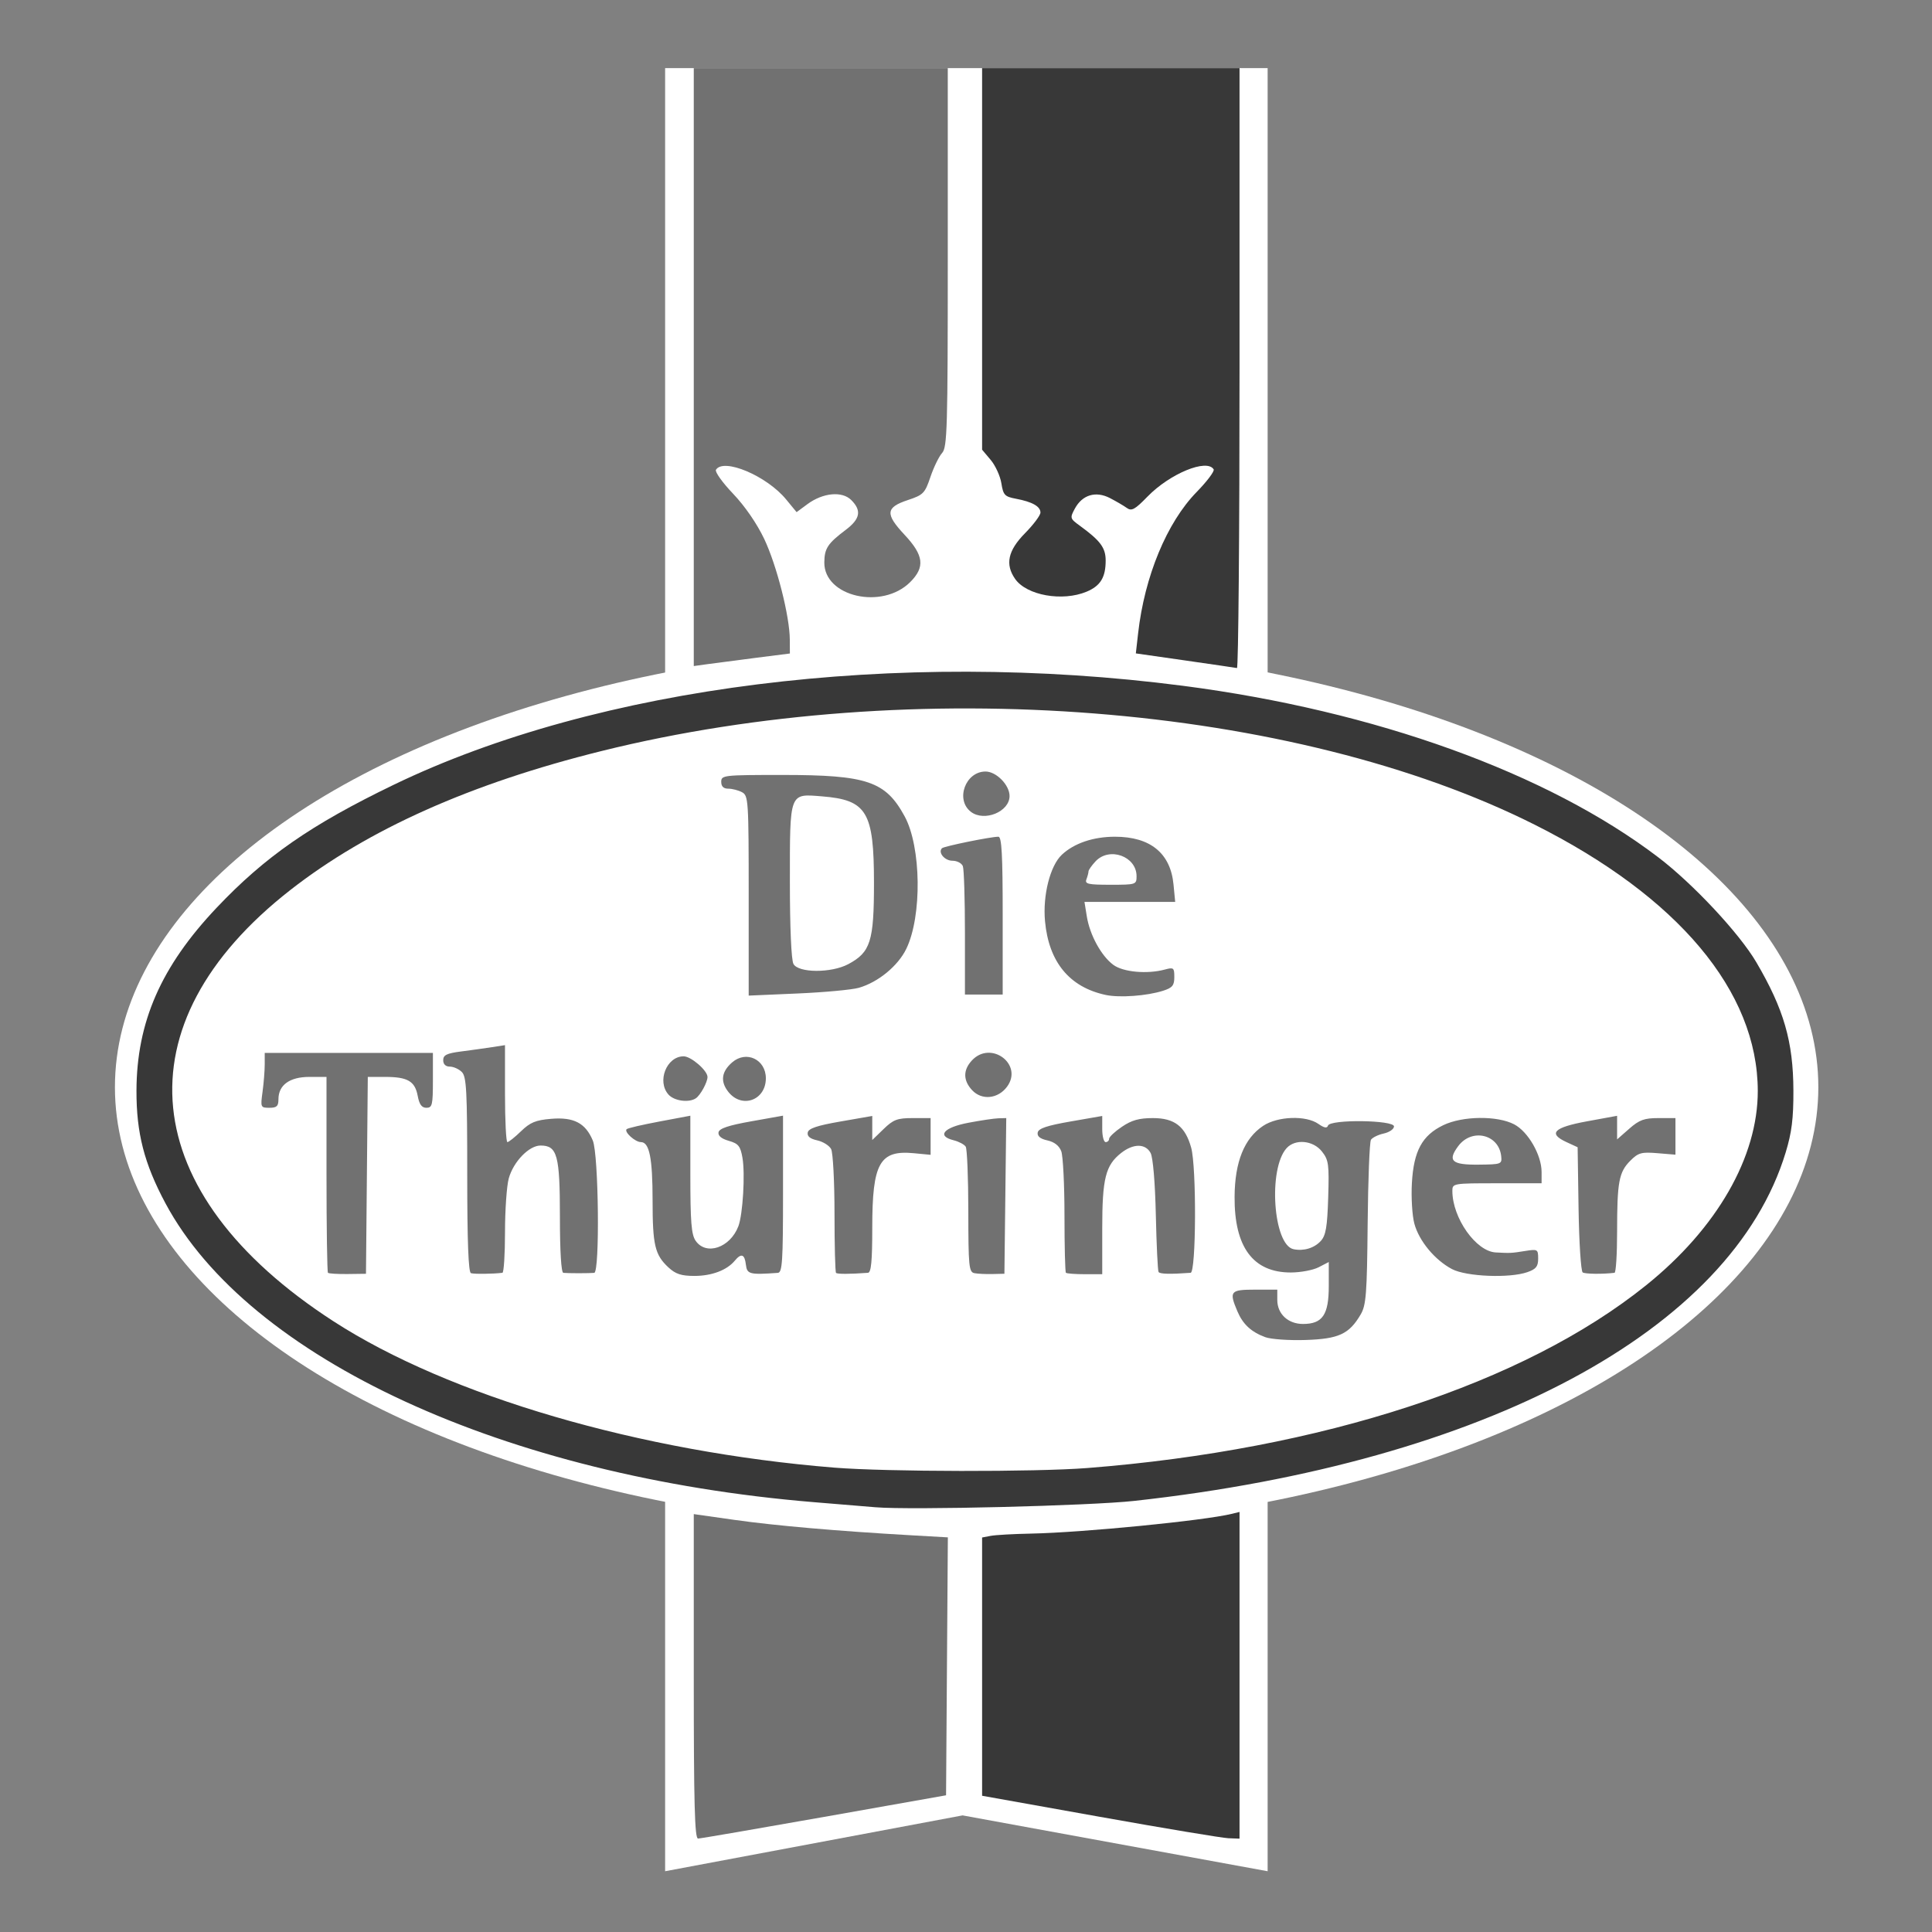
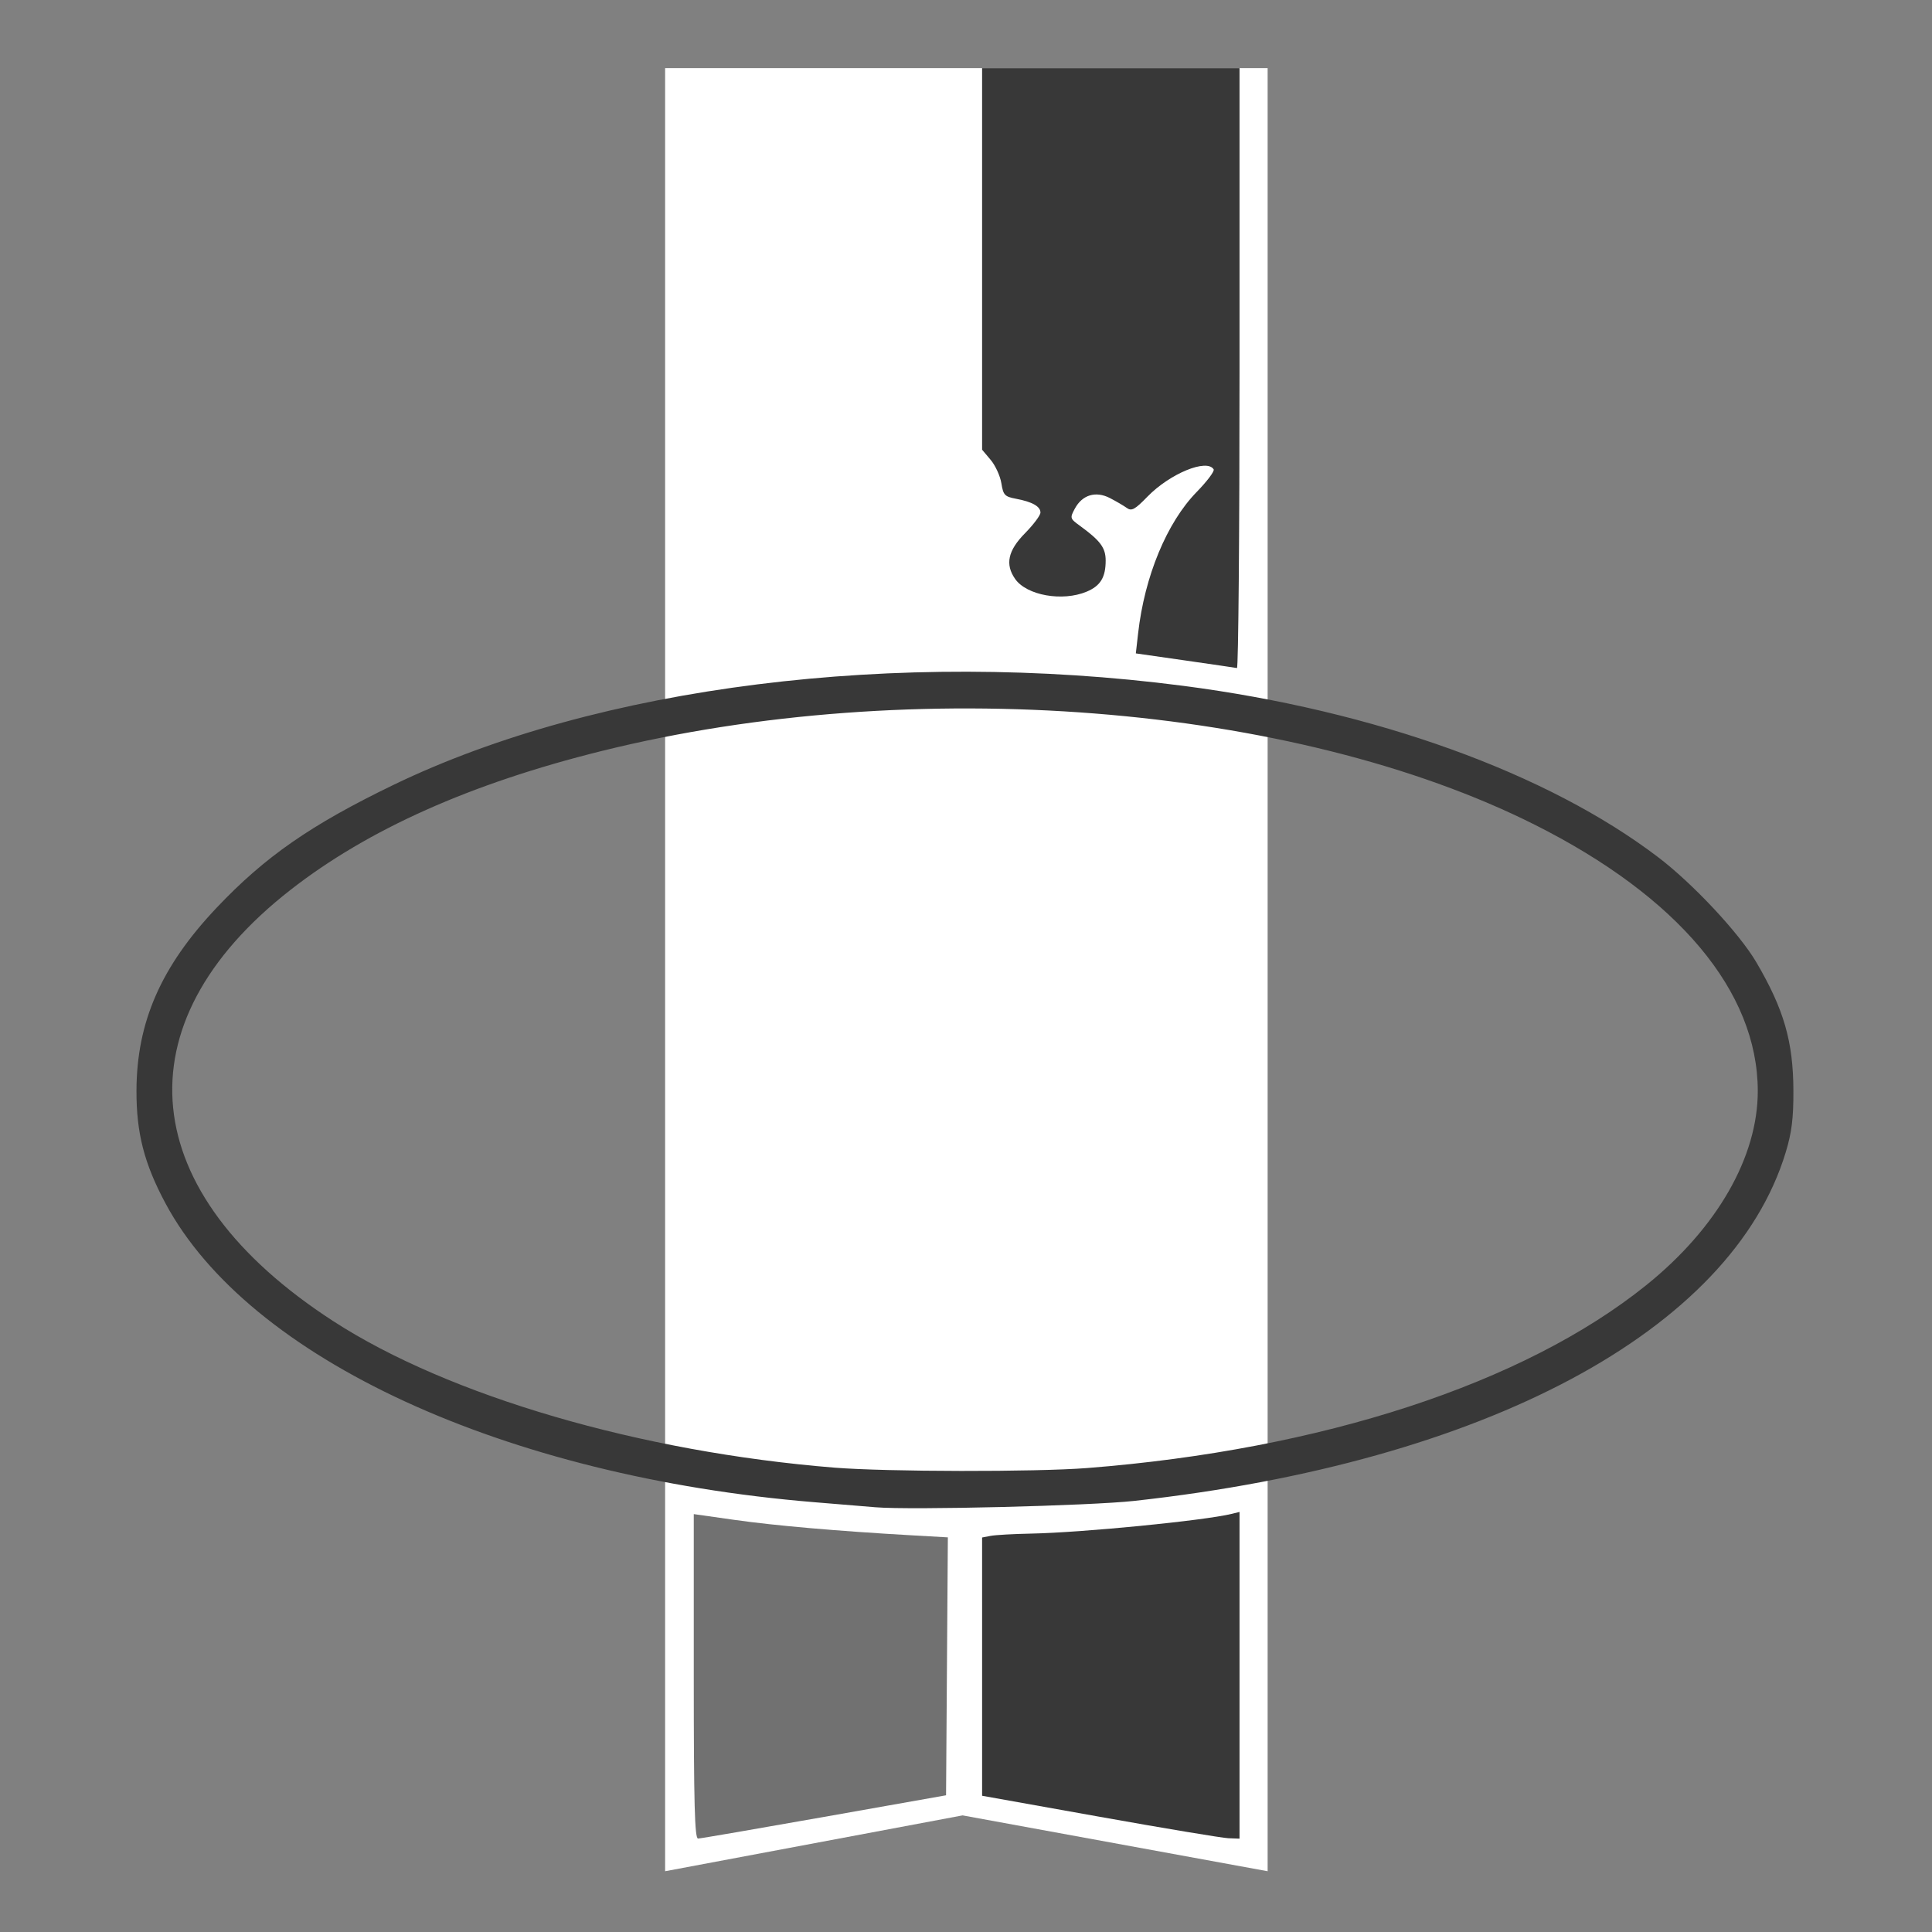
<svg xmlns="http://www.w3.org/2000/svg" xmlns:ns1="http://www.serif.com/" width="100%" height="100%" viewBox="0 0 886 886" version="1.1" xml:space="preserve" style="fill-rule:evenodd;clip-rule:evenodd;stroke-linejoin:round;stroke-miterlimit:2;">
  <rect x="0" y="0" width="886" height="886" fill="#808080" stroke="none" />
  <g transform="matrix(1,0,0,1,-11209.1,-0.801)">
    <g id="Logo_DieThueringer" transform="matrix(4.727,0,0,4.464,10712.6,-518.924)">
-       <rect x="105.03" y="116.418" width="187.399" height="198.425" style="fill:none;" />
      <g transform="matrix(0.444,0,0,0.47,110.548,114.68)">
        <g transform="matrix(1.104,0,0,1.01,-20.735,1.064)">
          <path d="M258.425,17.367L139.175,17.367L139.175,407.583L198.05,395.497L258.425,407.583L258.425,17.367Z" style="fill:white;" />
        </g>
        <g transform="matrix(2.073,0,0,79.956,-401.699,-19007.5)">
-           <ellipse cx="289.674" cy="240.743" rx="89.773" ry="1.212" style="fill:white;" />
-         </g>
+           </g>
        <g id="Ellipse">
          <path id="path3810" d="M178.925,333.17C177.069,333.017 170.994,332.515 165.425,332.055C97.837,326.471 41.91,300.683 23.733,266.72C19.09,258.044 17.374,251.373 17.403,242.102C17.45,227.099 22.769,214.961 34.925,202.12C45.481,190.968 55.512,183.998 73.55,175.278C118.226,153.682 183.489,145.489 246.091,153.618C288.053,159.067 325.692,172.653 349.909,191.091C357.517,196.883 367.625,207.705 371.345,214.041C377.364,224.292 379.414,231.391 379.447,242.102C379.467,248.201 379.087,251.246 377.764,255.602C365.948,294.532 312.134,323.332 235.43,331.776C225.726,332.844 186.646,333.809 178.925,333.17ZM225.129,324.595C276.412,320.58 320.55,306.142 347.275,284.638C362.751,272.186 371.697,256.596 371.664,242.132C371.615,220.404 354.284,199.727 322.918,183.974C270.281,157.538 187.126,150.966 119.061,167.862C90.437,174.968 68.022,184.976 51.05,198.23C13.472,227.576 17.141,264.472 60.425,292.503C85.684,308.862 127.518,321.089 169.925,324.509C181.315,325.427 213.852,325.478 225.129,324.595L225.129,324.595Z" style="fill:rgb(56,56,56);fill-rule:nonzero;" />
        </g>
        <g id="Text">
-           <path id="path38101" ns1:id="path3810" d="M264.05,295.989C260.962,294.847 259.153,293.165 257.947,290.314C256.104,285.96 256.396,285.602 261.8,285.602L266.675,285.602L266.675,287.852C266.675,290.909 269.025,293.102 272.3,293.102C276.561,293.102 277.925,291.097 277.925,284.833L277.925,279.564L275.712,280.708C274.495,281.337 271.751,281.852 269.613,281.852C261.383,281.852 257.269,276.301 257.344,265.297C257.396,257.652 259.462,252.532 263.598,249.791C266.771,247.689 272.942,247.472 275.649,249.368C276.93,250.266 277.542,250.375 277.753,249.743C278.22,248.343 292.175,248.512 292.175,249.918C292.175,250.504 291.166,251.205 289.934,251.475C288.701,251.746 287.443,252.364 287.139,252.847C286.835,253.331 286.511,261.597 286.42,271.215C286.275,286.52 286.085,288.992 284.902,291.012C282.381,295.317 280.12,296.367 272.866,296.605C269.256,296.724 265.29,296.446 264.05,295.989ZM304.85,281.109C301.094,279.124 297.647,274.962 296.624,271.175C296.149,269.416 295.907,265.412 296.087,262.277C296.489,255.267 298.322,251.891 302.94,249.655C307.139,247.623 314.734,247.532 318.437,249.47C321.483,251.065 324.425,256.183 324.425,259.886L324.425,262.352L314.675,262.352C305.063,262.352 304.925,262.375 304.929,264.04C304.943,269.947 310.082,277.233 314.399,277.47C317.585,277.645 317.807,277.634 320.863,277.146C323.558,276.715 323.675,276.785 323.675,278.826C323.675,280.54 323.214,281.116 321.313,281.779C317.409,283.14 307.968,282.756 304.85,281.109ZM133.652,280.756C130.68,278.001 130.175,275.875 130.175,266.102C130.175,256.844 129.476,253.352 127.622,253.352C126.367,253.352 123.906,251.121 124.503,250.524C124.723,250.304 127.945,249.553 131.664,248.854L138.425,247.584L138.425,260.426C138.425,270.836 138.646,273.584 139.593,274.935C141.9,278.229 147.135,276.436 148.92,271.74C149.9,269.164 150.428,260.253 149.809,256.753C149.36,254.214 148.923,253.675 146.822,253.073C145.214,252.612 144.438,251.964 144.584,251.205C144.745,250.37 146.755,249.696 151.741,248.808L158.675,247.573L158.675,264.712C158.675,279.412 158.515,281.864 157.55,281.933C151.364,282.374 150.806,282.231 150.563,280.142C150.294,277.831 149.553,277.567 148.134,279.277C146.413,281.351 143.096,282.602 139.322,282.602C136.454,282.602 135.206,282.196 133.652,280.756ZM228.425,282.226L224.613,282.226C222.516,282.226 220.659,282.085 220.488,281.913L220.488,281.915C220.316,281.743 220.175,276.112 220.175,269.401C220.175,262.69 219.858,256.365 219.47,255.346C219.01,254.136 217.952,253.313 216.428,252.978C214.834,252.628 214.165,252.082 214.324,251.259C214.496,250.365 216.354,249.74 221.491,248.846L228.425,247.639L228.425,250.496C228.425,252.067 228.763,253.352 229.175,253.352C229.588,253.352 229.925,253.027 229.925,252.629C229.925,252.232 231.185,251.05 232.724,250.004C234.852,248.558 236.478,248.102 239.508,248.102C244.221,248.102 246.568,249.92 247.859,254.569C249.047,258.848 248.945,281.833 247.738,281.921C243.256,282.249 241.01,282.192 240.733,281.743C240.552,281.451 240.284,275.846 240.136,269.288C239.976,262.181 239.515,256.704 238.995,255.733C237.872,253.635 235.224,253.633 232.56,255.727C229.14,258.418 228.425,261.275 228.425,272.264L228.425,282.226ZM200.488,281.998C199.297,281.766 199.174,280.508 199.164,268.485C199.158,261.193 198.901,254.832 198.594,254.349C198.286,253.866 197.093,253.235 195.942,252.946C192.201,252.007 193.768,250.155 199.178,249.124C201.858,248.613 204.816,248.174 205.752,248.148L207.453,248.102L207.252,265.115L207.05,282.128L204.425,282.191C202.981,282.226 201.209,282.139 200.488,281.998L200.488,281.998ZM55.175,239.102C50.884,239.102 48.425,240.878 48.425,243.977C48.425,245.503 48.057,245.852 46.448,245.852C44.528,245.852 44.485,245.753 44.948,242.373C45.21,240.459 45.425,237.759 45.425,236.373L45.425,233.852L82.175,233.852L82.175,239.852C82.175,245.234 82.029,245.852 80.758,245.852C79.734,245.852 79.206,245.128 78.851,243.236C78.25,240.031 76.651,239.102 71.736,239.102L67.948,239.102L67.749,260.619L67.55,282.135L63.556,282.187C61.359,282.215 59.418,282.095 59.243,281.92L59.243,281.92C59.068,281.745 58.925,272.04 58.925,260.352L58.925,239.102L55.175,239.102ZM170.26,281.937C170.076,281.753 169.925,275.899 169.925,268.928C169.925,261.957 169.59,255.628 169.181,254.864C168.772,254.1 167.403,253.247 166.14,252.969C164.578,252.626 163.916,252.078 164.074,251.259C164.246,250.365 166.104,249.74 171.241,248.846L178.175,247.639L178.175,252.896L180.648,250.499C182.786,248.427 183.651,248.102 187.023,248.102L190.925,248.102L190.925,256.132L187.284,255.782C179.772,255.06 178.175,257.917 178.175,272.078C178.175,279.361 177.936,281.87 177.238,281.921C173.228,282.214 170.543,282.221 170.26,281.938L170.26,281.937ZM90.486,281.997C89.93,281.812 89.675,275.034 89.675,260.468C89.675,242.142 89.512,239.047 88.496,238.031C87.848,237.383 86.667,236.852 85.871,236.852C84.958,236.852 84.425,236.335 84.425,235.449C84.425,234.32 85.196,233.946 88.363,233.538C90.528,233.259 93.566,232.835 95.113,232.595L97.925,232.16L97.925,242.756C97.925,248.584 98.162,253.352 98.452,253.352C98.742,253.352 100.081,252.284 101.428,250.978C103.425,249.042 104.64,248.541 108.017,248.261C112.965,247.851 115.512,249.181 117.113,253.011C118.393,256.077 118.671,281.799 117.425,281.933C117.013,281.977 115.494,282.013 114.05,282.013C112.606,282.013 111.088,281.977 110.675,281.933C110.209,281.883 109.925,277.229 109.925,269.644C109.925,256.219 109.349,254.102 105.7,254.102C103.176,254.102 99.766,257.627 98.75,261.286C98.301,262.904 97.931,268.193 97.929,273.04C97.927,277.887 97.672,281.883 97.363,281.921C95.265,282.176 91.16,282.222 90.486,281.997L90.486,281.997ZM333.408,281.842C333.025,281.605 332.618,275.351 332.505,267.944L332.3,254.477L329.863,253.352C325.764,251.46 327.069,250.142 334.37,248.805L340.925,247.603L340.925,252.758L343.576,250.43C345.78,248.495 346.855,248.102 349.951,248.102L353.675,248.102L353.675,256.101L349.73,255.774C346.244,255.485 345.557,255.675 343.822,257.41C341.319,259.913 340.925,262.026 340.925,272.946C340.925,277.844 340.672,281.883 340.362,281.921C337.776,282.236 333.976,282.193 333.408,281.842L333.408,281.842ZM276.193,274.947C277.284,273.743 277.599,271.88 277.799,265.455C278.025,258.194 277.9,257.273 276.432,255.407C274.508,252.961 270.596,252.591 268.709,254.677C264.633,259.18 265.779,275.842 270.227,276.762C272.455,277.222 274.768,276.518 276.193,274.947ZM315.595,256.392C315.062,251.619 309.161,250.26 306.209,254.231C303.816,257.451 304.791,258.338 310.662,258.279C315.657,258.229 315.794,258.176 315.595,256.392ZM146.716,242.359C144.935,240.095 145.221,237.949 147.573,235.915C150.649,233.255 154.925,235.285 154.925,239.403C154.925,244.224 149.671,246.116 146.716,242.359ZM133.666,242.981C131.062,240.103 133.224,234.602 136.959,234.602C138.584,234.602 142.175,237.711 142.175,239.117C142.175,240.273 140.622,243.113 139.625,243.778C138.106,244.793 134.92,244.366 133.666,242.981ZM199.994,242.003C198.011,239.875 197.997,237.595 199.954,235.494C204.115,231.027 211.238,236.383 207.617,241.255C205.639,243.917 202.1,244.265 199.994,242.003L199.994,242.003ZM224.543,200.852L225.059,204.04C225.716,208.095 228.218,212.664 230.844,214.606C233.001,216.201 238.249,216.679 242.113,215.632C244.022,215.115 244.175,215.238 244.175,217.28C244.175,219.109 243.758,219.619 241.738,220.266C238.2,221.398 232.202,221.837 229.175,221.185C221.264,219.483 216.757,214.011 215.925,205.1C215.396,199.441 217.035,192.95 219.599,190.541C222.277,188.025 226.474,186.602 231.213,186.603C238.937,186.606 243.343,190.204 244,197.046L244.366,200.852L224.543,200.852ZM151.175,199.493C151.175,178.67 151.108,177.619 149.724,176.879C148.926,176.452 147.576,176.102 146.724,176.102C145.675,176.102 145.175,175.618 145.175,174.602C145.175,173.158 145.675,173.102 158.556,173.102C177.042,173.102 181.072,174.467 185.248,182.14C188.883,188.819 189.075,203.954 185.615,211.101C183.806,214.838 179.469,218.406 175.259,219.621C173.769,220.051 167.741,220.611 161.863,220.867L151.175,221.331L151.175,199.493ZM206.675,221.102L198.425,221.102L198.425,207.664C198.425,200.272 198.22,193.691 197.97,193.039C197.719,192.386 196.696,191.852 195.696,191.852C193.99,191.852 192.481,190.046 193.411,189.117C193.842,188.686 204.047,186.605 205.738,186.603C206.46,186.602 206.675,190.552 206.675,203.852L206.675,221.102ZM172.937,214.455C177.798,211.856 178.55,209.48 178.55,196.727C178.55,181.141 177.006,178.567 167.184,177.779C160.002,177.202 160.175,176.739 160.175,196.545C160.175,206.42 160.484,213.528 160.951,214.402C162.021,216.401 169.237,216.433 172.937,214.455L172.937,214.455ZM235.925,195.227C235.925,190.877 229.988,188.737 226.954,191.994C226.113,192.896 225.425,193.881 225.425,194.182C225.425,194.483 225.22,195.263 224.97,195.916C224.579,196.934 225.325,197.102 230.22,197.102C235.805,197.102 235.925,197.063 235.925,195.227ZM199.734,181.165C196.286,178.53 198.523,172.352 202.925,172.352C205.284,172.352 208.175,175.299 208.175,177.703C208.175,181.138 202.661,183.399 199.734,181.165Z" style="fill:rgb(113,113,113);fill-rule:nonzero;" />
-         </g>
+           </g>
        <g id="Streifen_UR">
          <path id="path38102" ns1:id="path3810" d="M227.863,400.822L202.177,396.227L202.176,368.002L202.175,339.777L204.055,339.418C205.088,339.22 209.054,338.998 212.867,338.924C224.079,338.707 250.731,336.082 256.738,334.605L258.425,334.19L258.425,405.602L255.988,405.51C254.647,405.458 241.991,403.349 227.863,400.822L227.863,400.822Z" style="fill:rgb(56,56,56);fill-rule:nonzero;" />
        </g>
        <g id="Streifen_UL">
          <path id="path38103" ns1:id="path3810" d="M139.175,370.132L139.175,334.663L148.138,335.936C156.932,337.184 170.6,338.375 186.621,339.288L194.693,339.748L194.496,367.936L194.3,396.124L167.675,400.843C153.031,403.438 140.628,405.571 140.113,405.582C139.375,405.599 139.175,398.019 139.175,370.132L139.175,370.132Z" style="fill:rgb(113,113,113);fill-rule:nonzero;" />
        </g>
        <g id="Streifen_OR">
          <path id="path38104" ns1:id="path3810" d="M202.175,18.602L258.425,18.602L258.425,84.227C258.425,120.321 258.172,149.799 257.863,149.735C257.553,149.67 252.456,148.923 246.534,148.075L235.767,146.532L236.264,142.146C237.674,129.683 242.543,117.925 249.057,111.253C251.338,108.917 253.009,106.69 252.77,106.304C251.287,103.903 243.191,107.242 238.305,112.269C235.553,115.101 234.84,115.491 233.793,114.738C233.11,114.246 231.45,113.275 230.105,112.58C227.013,110.983 224.073,111.864 222.448,114.875C221.338,116.934 221.373,117.057 223.515,118.615C228.031,121.903 229.175,123.444 229.175,126.242C229.175,129.915 228.034,131.779 225.014,133.041C219.725,135.25 211.918,133.862 209.398,130.265C207.164,127.074 207.813,124.058 211.55,120.267C213.406,118.384 214.925,116.351 214.925,115.749C214.925,114.406 213.134,113.397 209.559,112.726C207.116,112.268 206.799,111.93 206.385,109.343C206.133,107.762 205.082,105.465 204.05,104.239L202.175,102.011L202.175,18.602Z" style="fill:rgb(56,56,56);fill-rule:nonzero;" />
        </g>
        <g id="Streifen_OL">
-           <path id="path38105" ns1:id="path3810" d="M139.175,83.951L139.175,18.602L194.675,18.602L194.675,59.981C194.675,97.41 194.557,101.49 193.435,102.729C192.754,103.482 191.608,105.834 190.89,107.955C189.674,111.547 189.336,111.893 185.945,113.019C181.093,114.63 180.961,116.041 185.237,120.612C189.44,125.106 189.746,127.666 186.47,130.942C180.349,137.063 167.632,134.154 167.699,126.648C167.726,123.59 168.439,122.504 172.363,119.545C175.549,117.143 175.891,115.318 173.588,113.015C171.581,111.008 167.397,111.404 163.991,113.922L161.644,115.657L159.33,112.849C155.094,107.711 145.667,103.736 144.023,106.397C143.752,106.834 145.429,109.181 147.749,111.613C150.334,114.322 152.973,118.154 154.564,121.506C157.303,127.277 160.131,138.404 160.159,143.517L160.175,146.556L152.862,147.485C148.841,147.995 144.116,148.612 142.362,148.856L139.175,149.3L139.175,83.951L139.175,83.951Z" style="fill:rgb(113,113,113);fill-rule:nonzero;" />
-         </g>
+           </g>
      </g>
    </g>
  </g>
</svg>